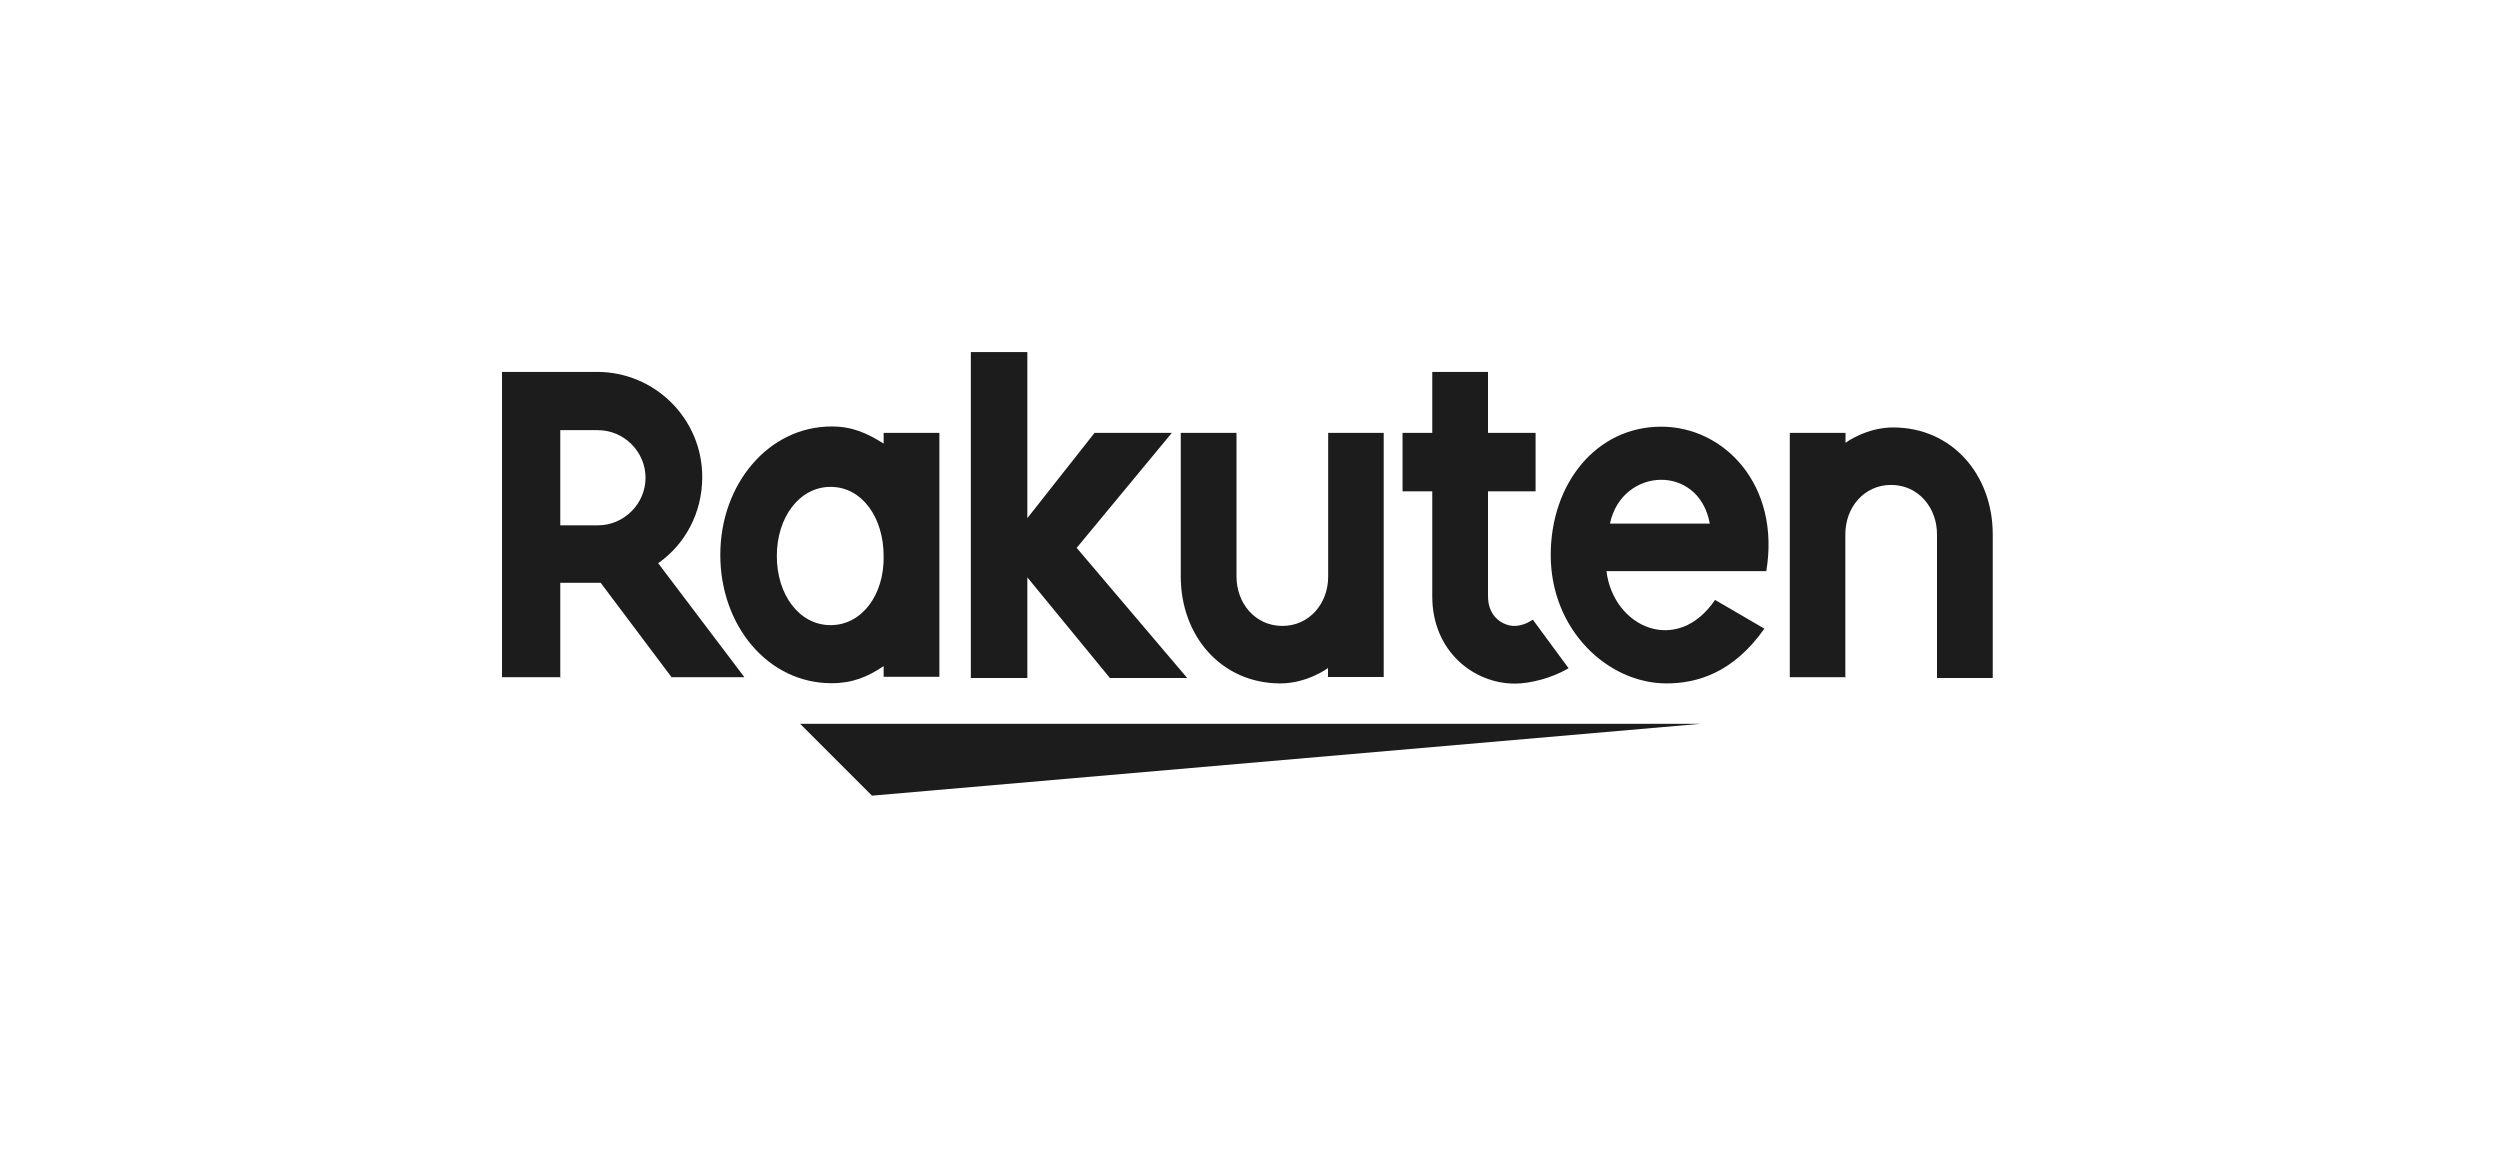
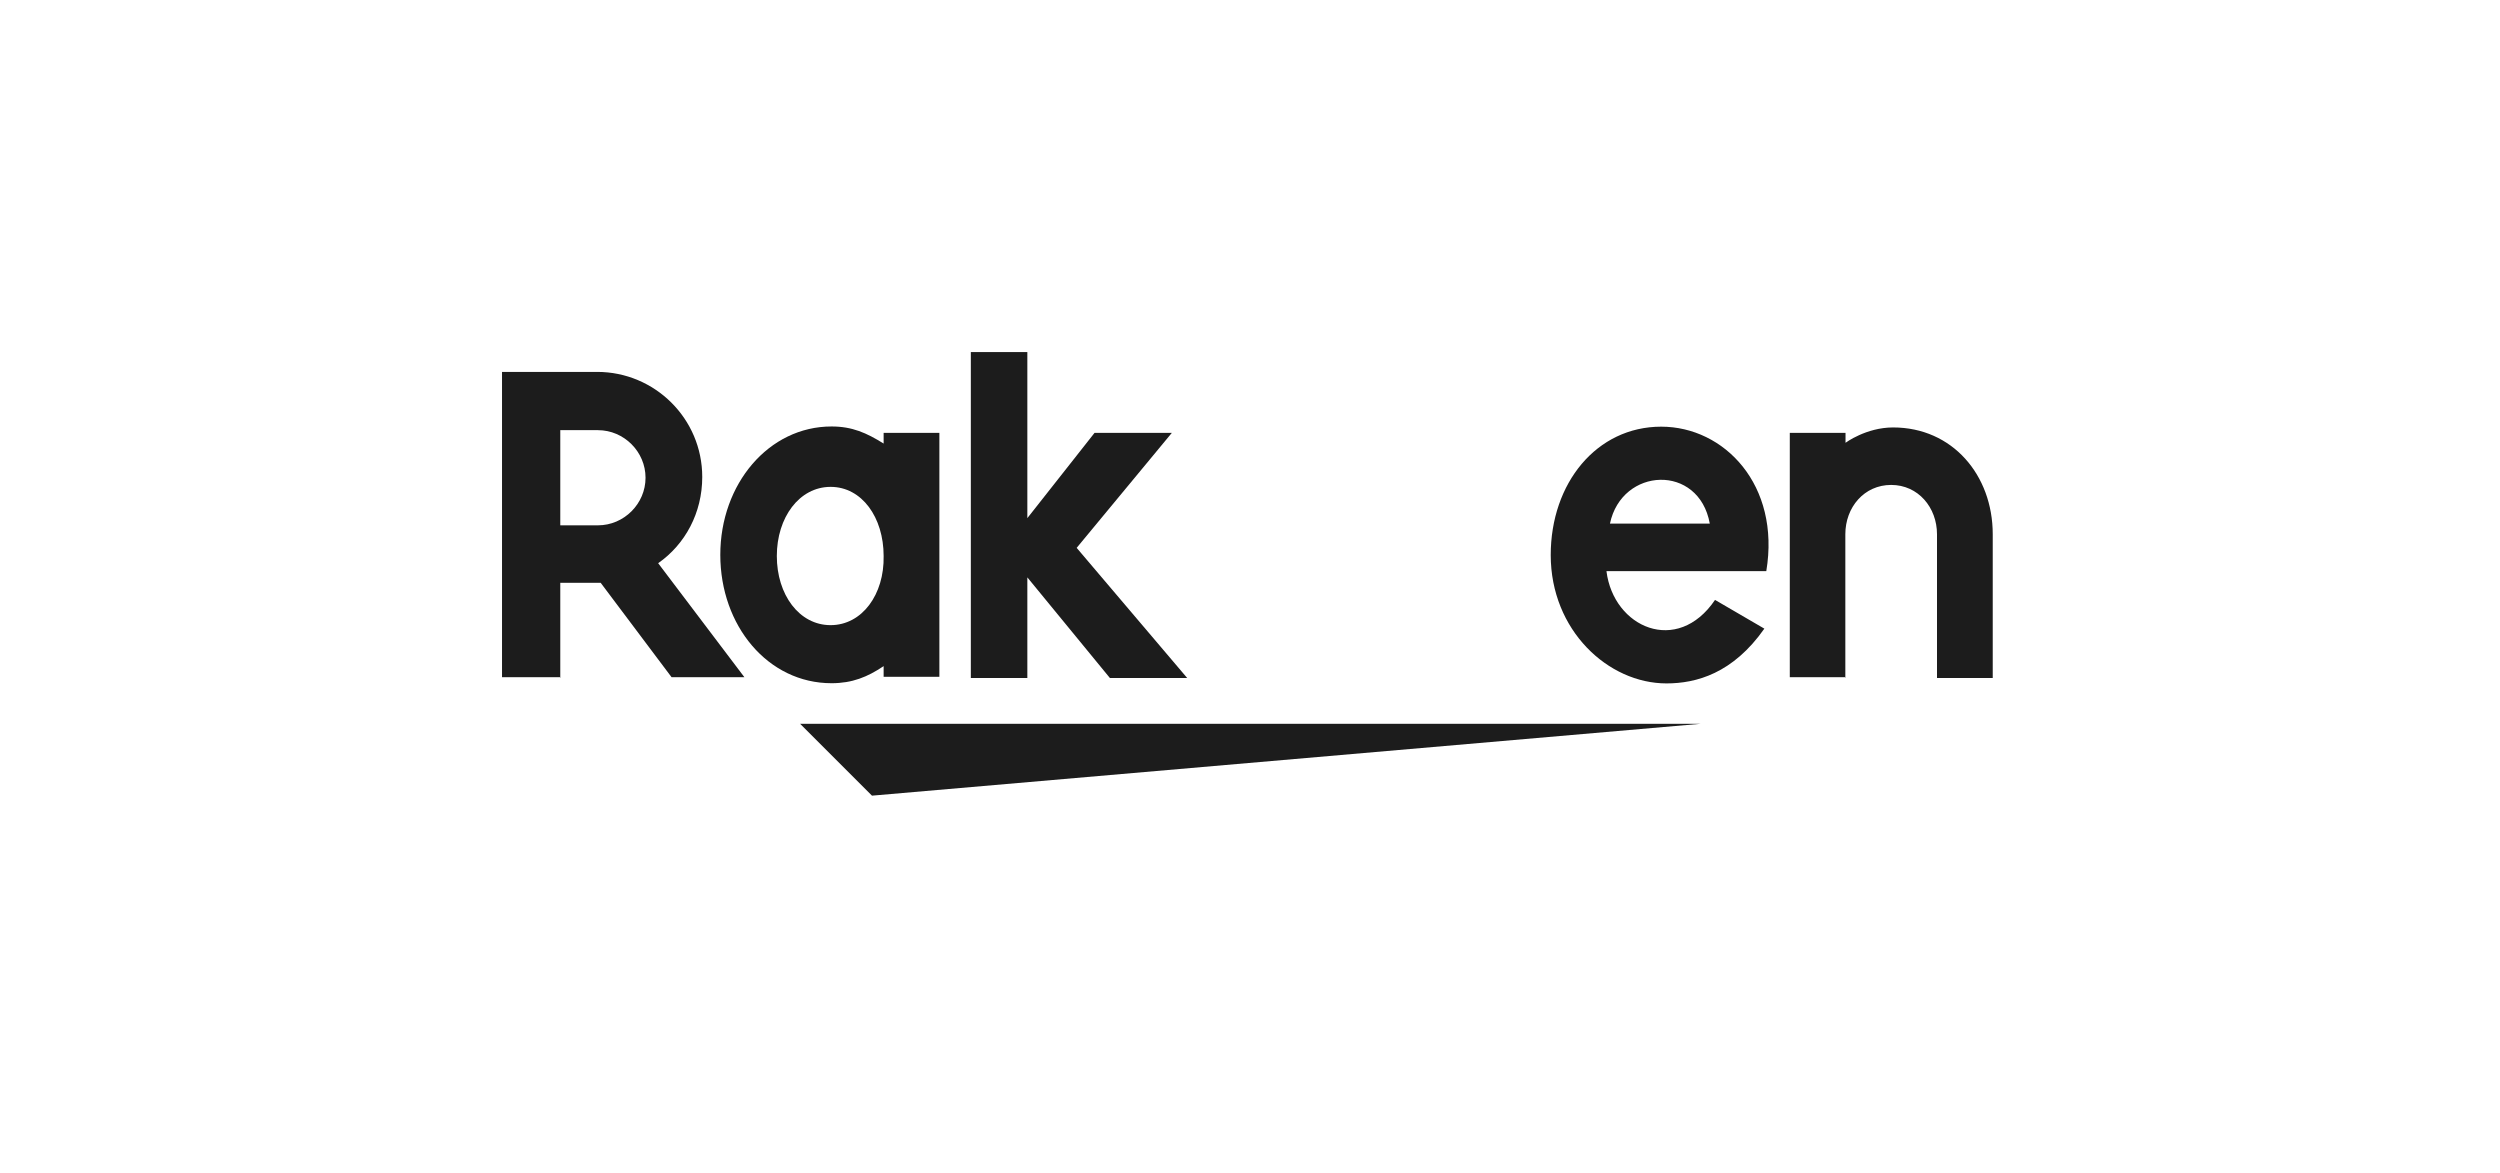
<svg xmlns="http://www.w3.org/2000/svg" version="1.1" id="Ebene_1" x="0px" y="0px" viewBox="0 0 1287.3 603.8" style="enable-background:new 0 0 1287.3 603.8;" xml:space="preserve">
  <style type="text/css">
	.st0{fill:#1C1C1C;}
	.st1{fill-rule:evenodd;clip-rule:evenodd;fill:#1C1C1C;}
</style>
  <g>
    <path class="st0" d="M875.7,372.7H412l37,37L875.7,372.7z M950.2,349.1v-74c0-13.9,9.7-25.4,23.6-25.4s23.6,11.6,23.6,25.4v74h28.7   v-74c0-30.5-20.8-55-51.3-55c-13.9,0-24.5,7.9-24.5,7.9v-5.1h-28.7v125.8h28.7V349.1z M855.4,219.7c-33.3,0-56.9,29.1-56.9,66.1   c0,38.8,29.6,66.1,59.6,66.1c15.3,0,34.2-5.1,50.4-28.2l-25.4-14.8c-19.4,28.7-52.3,14.3-55.9-14.8h82.3   C916.9,249.7,887.8,219.7,855.4,219.7L855.4,219.7z M880.4,269.6H829C835.1,240.5,874.8,238.6,880.4,269.6z" />
-     <path class="st0" d="M789.3,319.1c-2.8,1.8-6,3.2-9.7,3.2c-4.6,0-13.4-3.7-13.4-15.3V253h24.5v-30.1h-24.5v-31.4h-28.7v31.4h-15.3   V253h15.3v54.1c0,28.2,21.3,44.9,42.5,44.9c7.9,0,19-2.8,27.7-7.9L789.3,319.1z M683.9,222.9v74c0,13.9-9.7,25.4-23.6,25.4   c-13.9,0-23.6-11.6-23.6-25.4v-74H608v74c0,30.5,20.8,55,51.3,55c13.9,0,24.5-7.9,24.5-7.9v4.6h28.7V222.9H683.9z" />
    <path class="st0" d="M554.4,282.1l49-59.2h-39.8L529,266.8v-85.5h-29.1v167.8H529v-51.8l42.5,51.8h39.8L554.4,282.1z M455,222.9   v5.5c-8.8-5.5-16.2-8.8-26.8-8.8c-32.4,0-57.3,29.6-57.3,66.1s24.5,66.1,57.3,66.1c10.6,0,18.5-3.2,26.8-8.8v5.5h28.7V222.9H455z    M427.7,321.9c-16.2,0-27.7-15.7-27.7-35.6s11.6-35.6,27.7-35.6s27.3,15.7,27.3,35.6C455.4,306.1,443.9,321.9,427.7,321.9   L427.7,321.9z" />
    <path class="st0" d="M288.5,349.1v-49h20.8l36.5,48.6h37.5L338.9,290c13.9-9.7,22.7-25.9,22.7-44.4c0-30.1-24.5-54.1-54.1-54.1h-49   v157.2h30.1V349.1z M288.5,221.5h19.4c13.4,0,24.5,11.1,24.5,24.5s-11.1,24.5-24.5,24.5h-19.4V221.5z" />
  </g>
</svg>